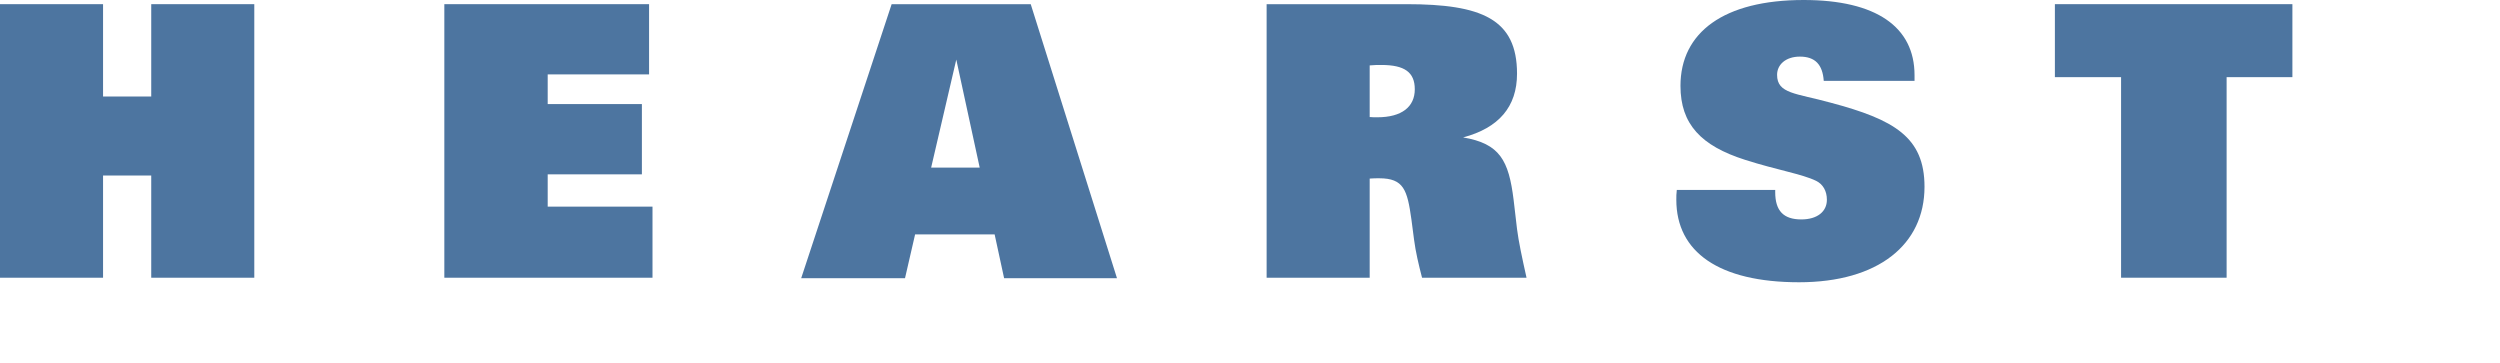
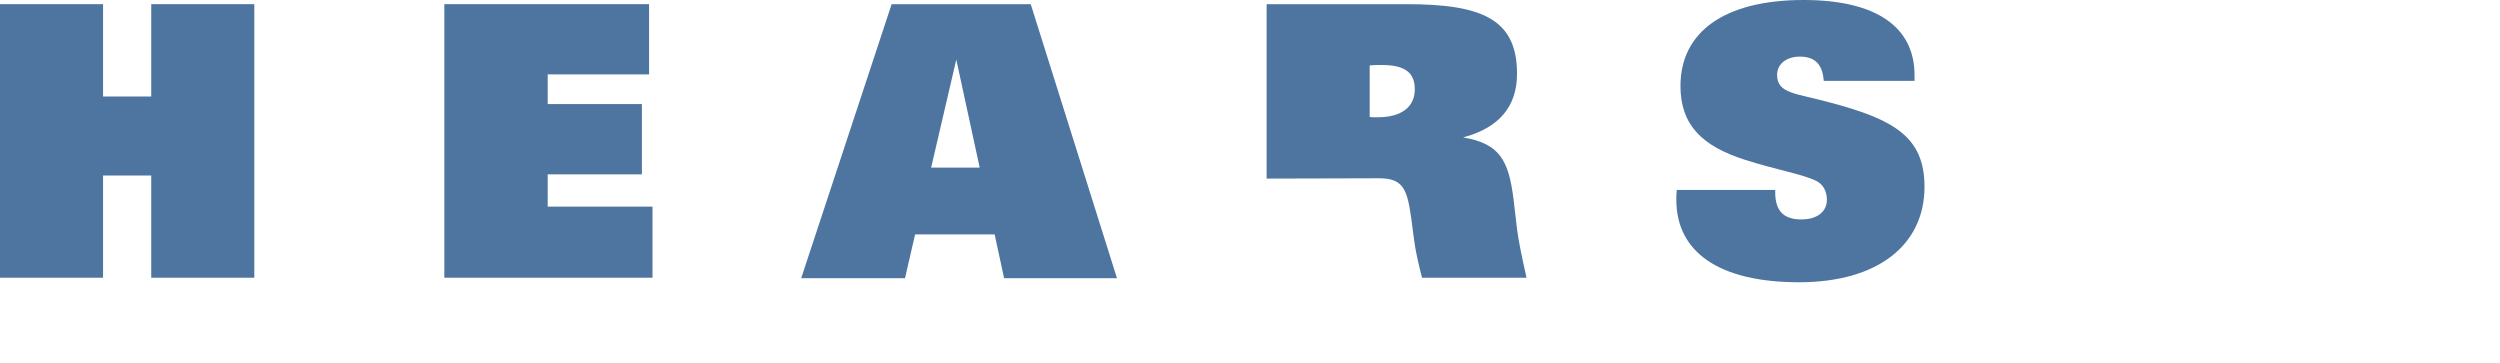
<svg xmlns="http://www.w3.org/2000/svg" width="248" height="36" viewBox="0 0 248 36" fill="none">
  <path d="M0 0.414H10.223V9.574H15.003V0.414H25.226V27.55H15.003V17.411H10.223V27.55H0" fill="#4D75A0" />
  <path d="M44.078 0.414H64.388V7.38H54.331V10.324H63.675V17.295H54.331V20.498H64.728V27.55H44.078" fill="#4D75A0" />
  <path d="M97.186 16.628H92.369L94.864 5.911L97.186 16.628ZM79.478 27.596H89.777L90.779 23.25H98.667L99.607 27.596H110.804L102.248 0.414H88.451" fill="#4D75A0" />
-   <path d="M135.873 11.611V6.488C136.311 6.445 136.699 6.445 137.036 6.445C139.333 6.445 140.347 7.167 140.347 8.855C140.347 10.589 139.071 11.635 136.622 11.635C136.394 11.635 136.126 11.635 135.873 11.61V11.611ZM125.649 27.548H135.873V17.715C136.203 17.685 136.542 17.685 136.811 17.685C139.259 17.685 139.601 18.843 140.012 21.766L140.275 23.781C140.433 24.997 140.727 26.235 141.067 27.55H151.432C150.983 25.54 150.641 23.929 150.489 22.721L150.15 19.819C149.664 15.912 148.792 14.25 145.141 13.632C148.684 12.69 150.489 10.589 150.489 7.309C150.489 1.884 146.987 0.414 139.525 0.414H125.649" fill="#4D75A0" />
+   <path d="M135.873 11.611V6.488C136.311 6.445 136.699 6.445 137.036 6.445C139.333 6.445 140.347 7.167 140.347 8.855C140.347 10.589 139.071 11.635 136.622 11.635C136.394 11.635 136.126 11.635 135.873 11.61V11.611ZM125.649 27.548V17.715C136.203 17.685 136.542 17.685 136.811 17.685C139.259 17.685 139.601 18.843 140.012 21.766L140.275 23.781C140.433 24.997 140.727 26.235 141.067 27.55H151.432C150.983 25.54 150.641 23.929 150.489 22.721L150.15 19.819C149.664 15.912 148.792 14.25 145.141 13.632C148.684 12.69 150.489 10.589 150.489 7.309C150.489 1.884 146.987 0.414 139.525 0.414H125.649" fill="#4D75A0" />
  <path d="M176.101 18.843V19.061C176.101 20.919 176.927 21.767 178.691 21.767C180.282 21.767 181.227 20.984 181.227 19.819C181.227 18.95 180.847 18.282 180.161 17.941C178.771 17.262 176.32 16.877 173.122 15.859C168.747 14.466 166.703 12.323 166.703 8.519C166.703 3.207 171.011 0 178.923 0C186.118 0 189.922 2.669 189.922 7.458V8.022H180.916C180.802 6.401 180.058 5.616 178.547 5.616C177.155 5.616 176.287 6.402 176.287 7.424C176.287 9.314 178.17 9.238 181.601 10.186C187.903 11.863 190.911 13.598 190.911 18.529C190.911 24.27 186.315 28 178.467 28C170.516 28 166.291 24.998 166.291 19.819C166.291 19.52 166.291 19.195 166.338 18.843" fill="#4D75A0" />
-   <path d="M227.406 7.653H220.88V27.549H210.411V7.653H203.845V0.413H227.406" fill="#4D75A0" />
</svg>